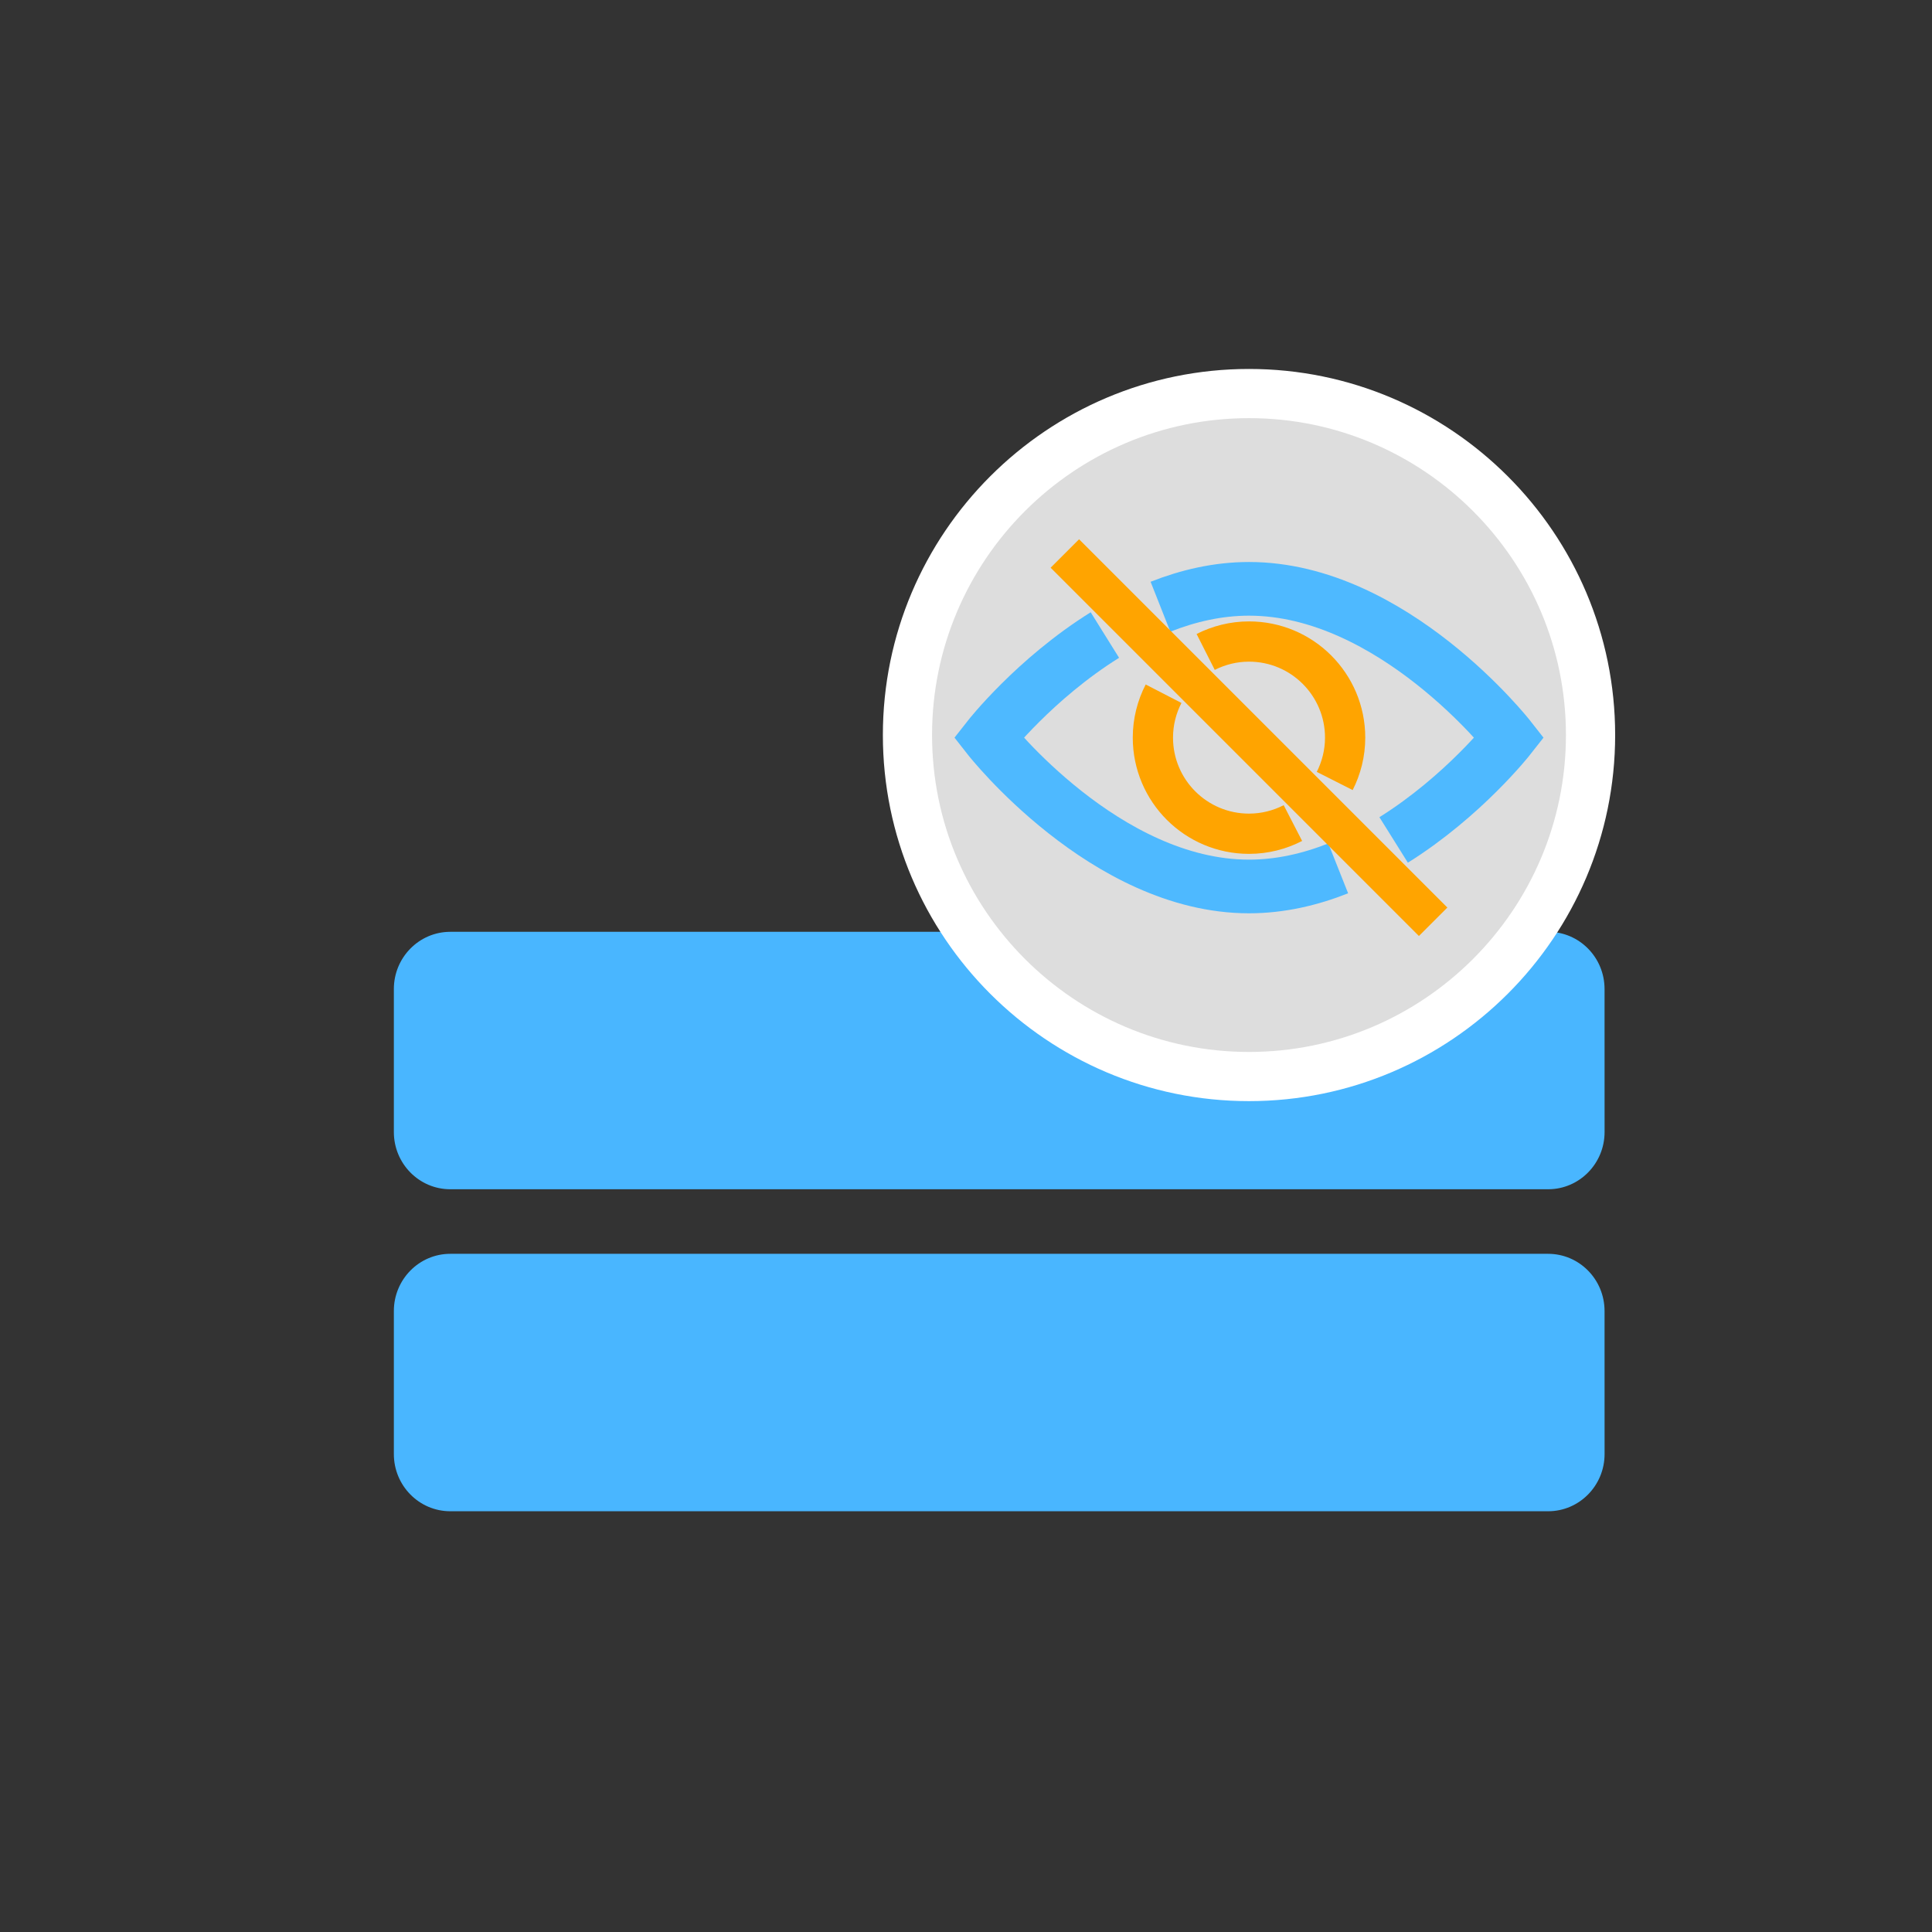
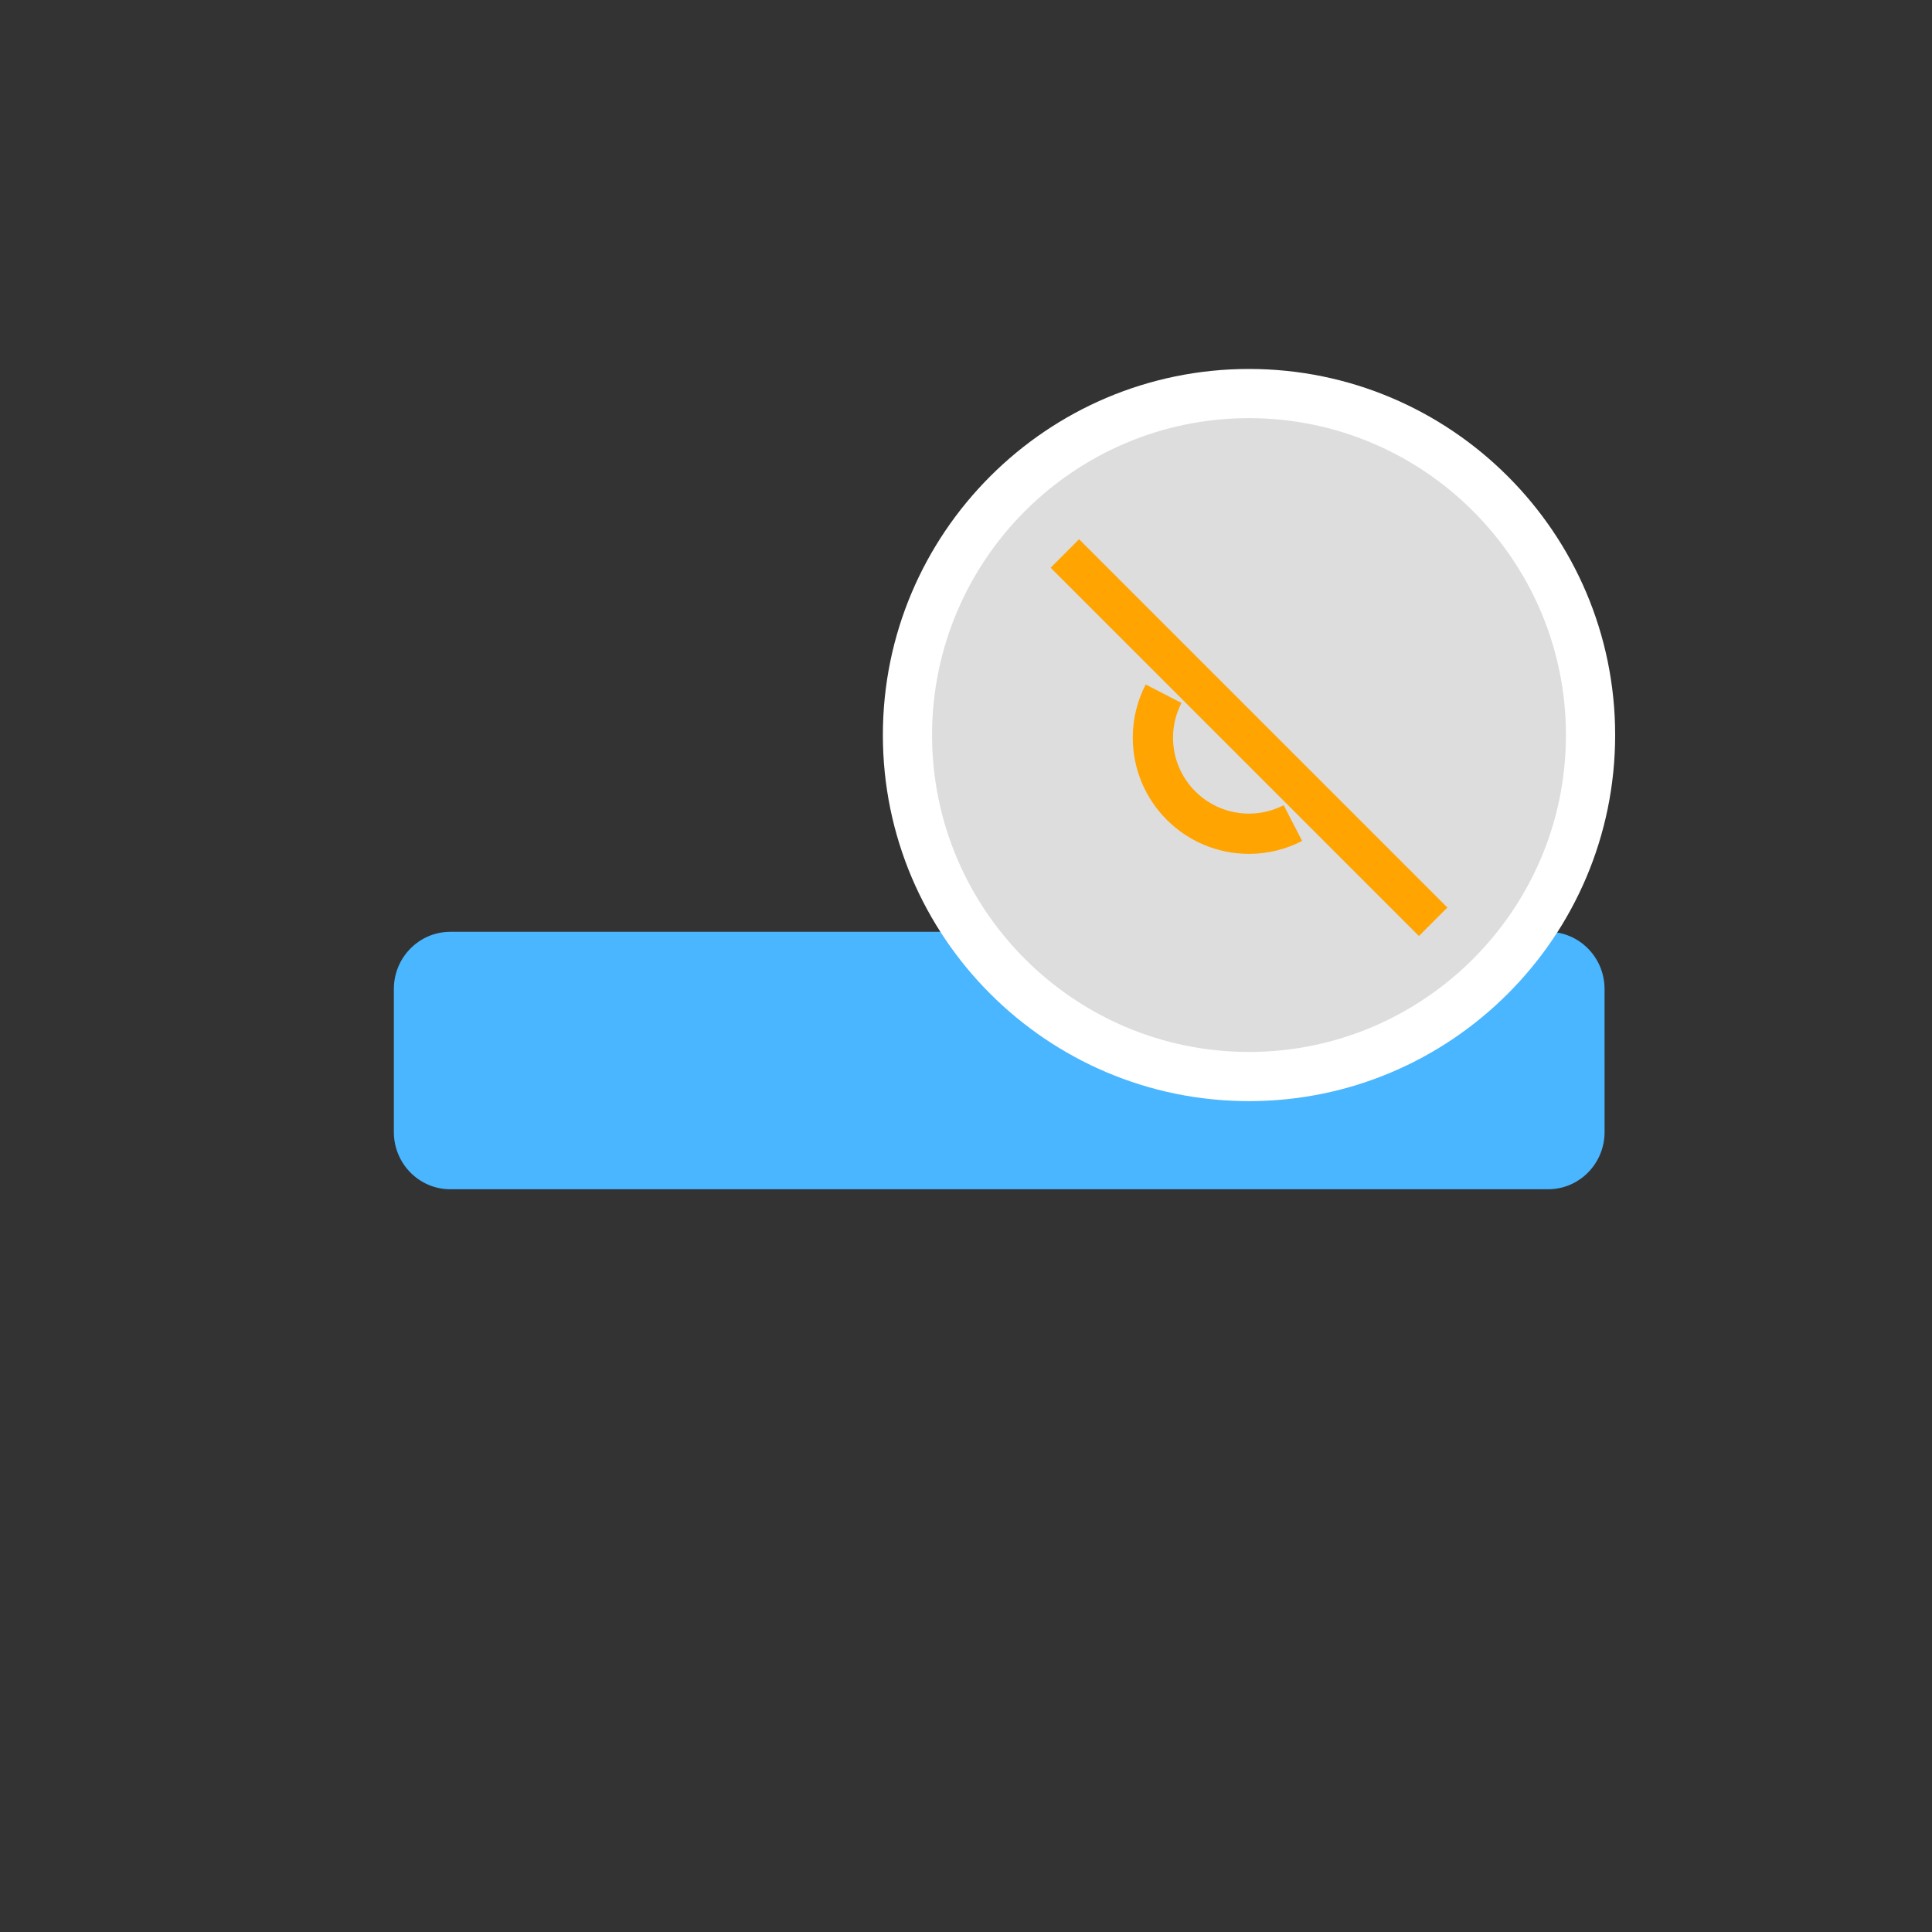
<svg xmlns="http://www.w3.org/2000/svg" version="1.1" x="0px" y="0px" width="72px" height="72px" viewBox="0 0 72 72" enable-background="new 0 0 72 72" xml:space="preserve">
  <rect x="0" y="0" width="72" height="72" fill="#333333" stroke="none" />
  <g id="Layer_1">
    <g id="Layer_1_2_">
      <g id="Layer_1_1_">
        <g id="Layer_3">
          <path fill="#49B6FF" d="M59.798,42.188c0,1.177-0.942,2.132-2.104,2.132H16.782c-1.162,0-2.104-0.954-2.104-2.132v-5.33      c0-1.177,0.942-2.132,2.104-2.132h40.911c1.162,0,2.104,0.954,2.104,2.132L59.798,42.188L59.798,42.188z" />
-           <path fill="#49B6FF" d="M59.798,54.188c0,1.177-0.942,2.132-2.104,2.132H16.782c-1.162,0-2.104-0.954-2.104-2.132v-5.33      c0-1.177,0.942-2.132,2.104-2.132h40.911c1.162,0,2.104,0.954,2.104,2.132L59.798,54.188L59.798,54.188z" />
        </g>
      </g>
    </g>
  </g>
  <g id="Layer_2_3_">
    <g id="Layer_1_3_">
      <g id="Layer_2_4_">
        <g>
          <g id="Layer_3_4_">
            <path fill="#FFFFFF" d="M60.192,27.393c0-7.523-6.122-13.643-13.646-13.643c-7.523,0-13.644,6.12-13.644,13.643       s6.122,13.643,13.644,13.643C54.069,41.036,60.192,34.916,60.192,27.393z" />
          </g>
          <g id="Layer_3_2_">
            <path fill="#DDDDDD" d="M58.358,27.393c0-6.512-5.299-11.81-11.812-11.81c-6.512,0-11.811,5.298-11.811,11.81       s5.299,11.81,11.811,11.81C53.058,39.203,58.358,33.905,58.358,27.393z" />
          </g>
        </g>
      </g>
    </g>
    <g id="Layer_4_4_">
      <g>
        <path fill="none" stroke="#FFA400" stroke-width="1.5" stroke-miterlimit="10" d="M48.183,30.673     c-0.491,0.253-1.046,0.398-1.636,0.398c-1.978,0-3.582-1.603-3.582-3.582c0-0.59,0.145-1.146,0.398-1.636" />
-         <path fill="none" stroke="#4EB9FF" stroke-width="2" stroke-miterlimit="10" d="M41.176,23.666     c-2.612,1.628-4.334,3.824-4.334,3.824s4.345,5.546,9.705,5.546c1.168,0,2.287-0.263,3.324-0.675" />
-         <path fill="none" stroke="#4EB9FF" stroke-width="2" stroke-miterlimit="10" d="M51.937,31.302     c2.601-1.627,4.314-3.812,4.314-3.812s-4.345-5.546-9.704-5.546c-1.159,0-2.27,0.26-3.3,0.667" />
-         <path fill="none" stroke="#FFA400" stroke-width="1.5" stroke-miterlimit="10" d="M44.932,24.296     c0.486-0.246,1.033-0.388,1.615-0.388c1.978,0,3.582,1.603,3.582,3.582c0,0.582-0.142,1.129-0.388,1.615" />
      </g>
      <g>
        <line fill="none" stroke="#FFA400" stroke-width="1.5" stroke-miterlimit="10" x1="39.684" y1="20.627" x2="53.409" y2="34.352" />
      </g>
    </g>
  </g>
</svg>